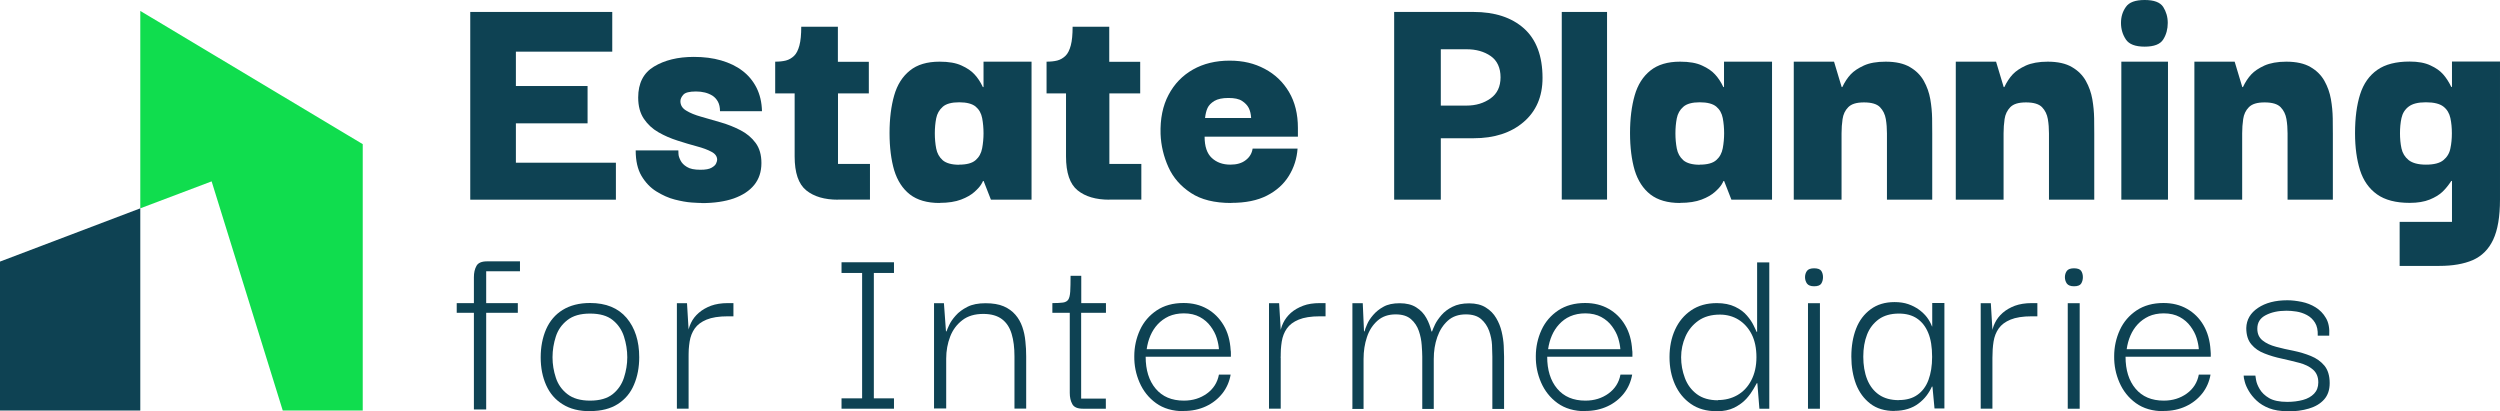
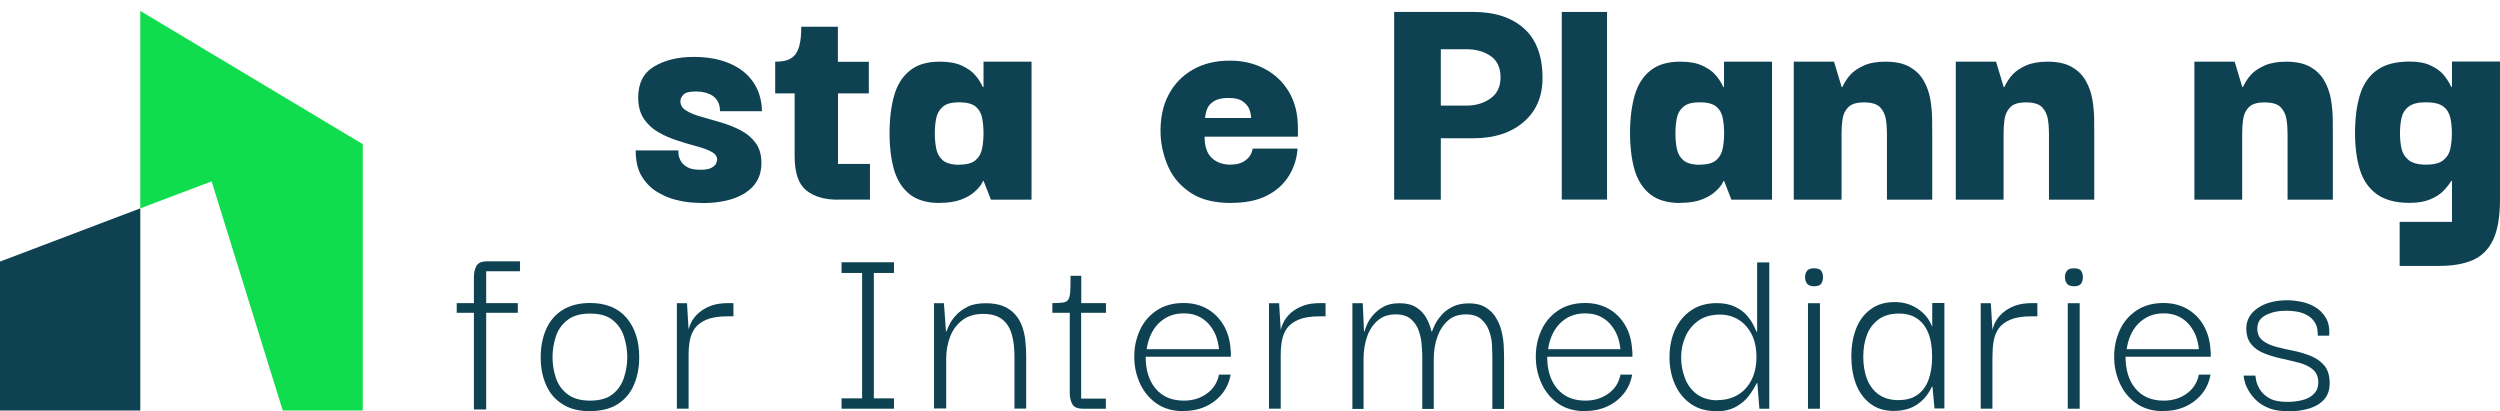
<svg xmlns="http://www.w3.org/2000/svg" id="Layer_2" data-name="Layer 2" viewBox="0 0 219.72 36.14">
  <defs>
    <style>
      .cls-1 {
        fill: #0e4253;
      }

      .cls-2 {
        fill: #10dd4e;
      }
    </style>
  </defs>
  <g id="Layer_1-2" data-name="Layer 1">
    <g>
      <g>
-         <path class="cls-1" d="M41.33,17.55V1.05h12.48v3.49h-8.47v3.02h6.3v3.28h-6.3v3.46h8.79v3.25h-12.8Z" />
        <path class="cls-1" d="M61.66,17.84c-.14,0-.42-.01-.86-.04-.44-.03-.94-.12-1.49-.26s-1.1-.39-1.63-.72-.96-.79-1.3-1.36c-.34-.58-.51-1.32-.51-2.24h3.75s0,.12.01.29c0,.18.07.37.18.59.11.22.29.41.56.57.26.17.66.25,1.19.25.45,0,.78-.06.98-.18.21-.12.34-.24.4-.38.06-.14.09-.24.09-.32,0-.29-.17-.53-.5-.7-.33-.18-.76-.34-1.29-.48s-1.09-.31-1.68-.5c-.6-.19-1.16-.43-1.68-.73-.53-.3-.96-.7-1.29-1.19-.33-.49-.5-1.11-.5-1.87,0-1.25.46-2.16,1.39-2.72s2.09-.85,3.5-.85c.88,0,1.68.1,2.4.31.72.21,1.35.51,1.87.91.53.4.94.9,1.24,1.49.3.6.46,1.28.48,2.06h-3.69c0-.33-.06-.61-.18-.83-.12-.22-.28-.4-.48-.53-.21-.13-.43-.22-.67-.28-.24-.06-.5-.09-.78-.09-.57,0-.94.09-1.11.28s-.26.38-.26.57c0,.35.17.63.51.83.34.21.78.39,1.32.54.54.16,1.11.32,1.73.5.62.18,1.19.41,1.73.69.54.28.98.65,1.32,1.11.34.46.51,1.05.51,1.77,0,.76-.21,1.4-.63,1.92-.42.52-1.02.91-1.8,1.19-.78.27-1.72.41-2.81.41Z" />
        <path class="cls-1" d="M68.13,8.2v-2.78c.35,0,.66-.03.94-.1.27-.07.51-.21.72-.41.21-.2.36-.51.47-.92.11-.41.16-.96.16-1.64h3.22v3.08h2.72v2.78h-8.23ZM73.64,17.55c-1.17,0-2.1-.27-2.78-.82-.68-.55-1.02-1.54-1.02-2.99v-5.92h3.81v6.59h2.81v3.13h-2.81Z" />
        <path class="cls-1" d="M82.58,17.84c-1.09,0-1.96-.25-2.61-.75-.64-.5-1.1-1.21-1.38-2.12-.27-.92-.41-2.01-.41-3.28s.14-2.37.41-3.31c.27-.94.73-1.66,1.38-2.18.64-.52,1.51-.78,2.61-.78.8,0,1.44.11,1.93.34.49.22.87.48,1.14.78.27.29.52.66.73,1.11h.06v-2.23h4.22v12.13h-3.57l-.64-1.64h-.06s-.03.1-.15.29c-.12.2-.32.42-.6.67-.28.25-.67.48-1.17.67s-1.13.29-1.89.29ZM84.3,14.47c.66,0,1.15-.13,1.45-.4.3-.26.49-.61.57-1.04.08-.43.12-.87.12-1.32s-.04-.91-.12-1.33c-.08-.42-.27-.76-.57-1.01-.3-.25-.79-.38-1.45-.38s-1.15.13-1.45.4-.49.6-.57,1.01c-.08.41-.12.85-.12,1.32s.04.91.12,1.33c.08.42.27.76.57,1.03.3.26.79.4,1.45.4Z" />
-         <path class="cls-1" d="M91.98,8.2v-2.78c.35,0,.66-.03.94-.1.27-.07.51-.21.72-.41.21-.2.36-.51.47-.92.11-.41.16-.96.16-1.64h3.22v3.08h2.72v2.78h-8.23ZM97.49,17.55c-1.17,0-2.1-.27-2.78-.82-.68-.55-1.02-1.54-1.02-2.99v-5.92h3.81v6.59h2.81v3.13h-2.81Z" />
        <path class="cls-1" d="M108.21,17.84c-1.46,0-2.65-.29-3.54-.88-.9-.59-1.56-1.34-1.98-2.27-.42-.93-.65-1.9-.69-2.91-.04-1.33.19-2.48.7-3.44.51-.97,1.23-1.71,2.15-2.23s2-.78,3.21-.78,2.18.24,3.09.72,1.62,1.16,2.14,2.04c.52.88.78,1.93.78,3.16v.76h-8.2c0,.86.21,1.48.63,1.87.42.39.96.59,1.63.59.57,0,1.02-.13,1.36-.4.34-.26.54-.6.6-1.01h3.95c-.06.86-.31,1.66-.76,2.39-.45.73-1.09,1.31-1.93,1.74-.84.43-1.88.64-3.13.64ZM109.96,10.37c-.02-.35-.09-.64-.21-.88-.12-.23-.31-.44-.59-.62-.27-.18-.67-.26-1.2-.26s-.94.09-1.23.26c-.29.18-.49.38-.6.62-.11.23-.18.53-.22.88h4.04Z" />
        <path class="cls-1" d="M126.63,17.55h-4.1V1.05h4.1v16.49ZM126.07,1.05h3.43c1.87,0,3.35.48,4.44,1.45,1.08.97,1.63,2.42,1.63,4.35,0,1.64-.56,2.93-1.67,3.88-1.11.95-2.58,1.42-4.39,1.42h-3.4v-2.87h2.78c.82,0,1.52-.21,2.11-.63.59-.42.88-1.04.88-1.86s-.29-1.46-.86-1.86c-.58-.4-1.28-.6-2.12-.6h-2.81V1.05Z" />
        <path class="cls-1" d="M137.26,17.55V1.05h3.98v16.49h-3.98Z" />
        <path class="cls-1" d="M147.66,17.84c-1.09,0-1.96-.25-2.61-.75-.64-.5-1.1-1.21-1.38-2.12-.27-.92-.41-2.01-.41-3.28s.14-2.37.41-3.31c.27-.94.73-1.66,1.38-2.18s1.51-.78,2.61-.78c.8,0,1.44.11,1.93.34.49.22.87.48,1.14.78.27.29.52.66.73,1.11h.06v-2.23h4.22v12.13h-3.57l-.64-1.64h-.06s-.03.1-.15.29c-.12.2-.32.42-.6.67-.28.25-.67.48-1.17.67-.5.19-1.13.29-1.89.29ZM149.39,14.47c.66,0,1.15-.13,1.45-.4.3-.26.49-.61.57-1.04s.12-.87.12-1.32-.04-.91-.12-1.33c-.08-.42-.27-.76-.57-1.01-.3-.25-.79-.38-1.45-.38s-1.15.13-1.45.4c-.3.26-.49.6-.57,1.01-.08.41-.12.85-.12,1.32s.04.91.12,1.33c.08.42.27.76.57,1.03.3.26.79.4,1.45.4Z" />
        <path class="cls-1" d="M157.65,17.55V5.42h3.54l.67,2.23h.06c.21-.45.46-.82.73-1.11.27-.29.66-.55,1.16-.78s1.14-.34,1.92-.34c.88,0,1.59.16,2.12.47.54.31.95.72,1.23,1.22s.47,1.04.57,1.61c.1.58.15,1.13.16,1.67,0,.54.01.99.01,1.36v5.8h-3.98v-5.83c0-.43-.03-.85-.1-1.26-.07-.41-.24-.76-.51-1.04-.27-.28-.74-.42-1.41-.42s-1.1.14-1.38.42-.44.63-.5,1.04c-.06.41-.09.83-.09,1.26v5.83h-4.22Z" />
        <path class="cls-1" d="M171.89,17.55V5.42h3.54l.67,2.23h.06c.21-.45.46-.82.73-1.11.27-.29.66-.55,1.16-.78.5-.22,1.14-.34,1.92-.34.88,0,1.59.16,2.12.47.54.31.95.72,1.23,1.22.28.5.47,1.04.57,1.61.1.58.15,1.13.16,1.67,0,.54.01.99.01,1.36v5.8h-3.98v-5.83c0-.43-.03-.85-.1-1.26-.07-.41-.24-.76-.51-1.04-.27-.28-.74-.42-1.41-.42s-1.1.14-1.38.42c-.27.28-.44.63-.5,1.04-.06.41-.09.83-.09,1.26v5.83h-4.22Z" />
-         <path class="cls-1" d="M188.49,4.1c-.82,0-1.37-.21-1.65-.63-.28-.42-.43-.9-.43-1.45s.14-1,.43-1.41c.28-.41.83-.61,1.65-.61s1.36.2,1.63.61c.26.41.4.88.4,1.41s-.13,1.03-.4,1.45c-.26.42-.81.63-1.63.63ZM186.44,17.55V5.42h4.1v12.13h-4.1Z" />
        <path class="cls-1" d="M192.86,17.55V5.42h3.54l.67,2.23h.06c.21-.45.46-.82.73-1.11.27-.29.66-.55,1.16-.78.5-.22,1.14-.34,1.92-.34.88,0,1.59.16,2.12.47.54.31.95.72,1.23,1.22s.47,1.04.57,1.61.15,1.13.16,1.67c0,.54.01.99.01,1.36v5.8h-3.98v-5.83c0-.43-.03-.85-.1-1.26-.07-.41-.24-.76-.51-1.04s-.74-.42-1.41-.42-1.1.14-1.38.42-.44.63-.5,1.04c-.06.41-.09.83-.09,1.26v5.83h-4.22Z" />
        <path class="cls-1" d="M210.9,23.37v-3.87h4.6v-3.6h-.06c-.25.39-.52.71-.79.97-.27.25-.64.48-1.11.67-.47.19-1.05.29-1.76.29-1.21,0-2.17-.25-2.87-.75-.7-.5-1.2-1.21-1.49-2.12-.29-.92-.44-2-.44-3.25,0-1.35.15-2.49.45-3.43.3-.94.81-1.65,1.51-2.14.7-.49,1.65-.73,2.84-.73.74,0,1.35.11,1.83.34.48.22.85.48,1.11.78.26.29.5.66.72,1.11h.06v-2.23h4.22v12.13c0,1.5-.2,2.68-.6,3.53-.4.85-1,1.44-1.79,1.79-.79.34-1.77.51-2.94.51h-3.48ZM213.21,14.47c.7,0,1.22-.13,1.54-.4.32-.26.53-.61.61-1.03.09-.42.13-.86.13-1.33s-.04-.91-.13-1.33c-.09-.42-.29-.76-.61-1.01-.32-.25-.83-.38-1.54-.38s-1.19.13-1.52.38c-.33.25-.54.59-.63,1.01-.09.42-.13.86-.13,1.33s.04.91.13,1.33c.09.42.3.76.63,1.03.33.26.84.4,1.52.4Z" />
        <path class="cls-1" d="M40.14,27.49v-.85h5.37v.85h-5.37ZM41.65,35.98v-11.62c0-.38.07-.71.22-.98.14-.27.45-.41.93-.41h2.9v.87h-2.97v12.15h-1.07Z" />
        <path class="cls-1" d="M51.86,36.14c-.96,0-1.76-.2-2.41-.61-.65-.4-1.13-.96-1.45-1.68s-.48-1.53-.48-2.44.16-1.75.48-2.48c.32-.72.8-1.29,1.45-1.69.65-.4,1.45-.61,2.41-.61,1.4,0,2.47.44,3.21,1.31.74.88,1.11,2.03,1.11,3.46,0,.88-.15,1.69-.46,2.41-.3.72-.78,1.29-1.42,1.7-.64.41-1.45.62-2.44.62ZM51.86,35.21c.85,0,1.51-.19,1.99-.57.47-.38.8-.86.99-1.45.19-.59.29-1.18.29-1.79s-.1-1.23-.29-1.82c-.19-.59-.52-1.07-.99-1.45-.47-.38-1.13-.57-1.99-.57s-1.5.19-1.99.57c-.49.38-.83.86-1.02,1.45-.19.59-.29,1.19-.29,1.82s.1,1.21.29,1.79c.19.59.53,1.07,1.02,1.45.49.38,1.15.57,1.99.57Z" />
        <path class="cls-1" d="M59.49,35.92v-9.27h.89l.16,2.67-.02,1.99v4.61h-1.03ZM60.51,31.44l-.07-2.01c.03-.37.13-.72.29-1.05.16-.34.39-.63.69-.89.3-.26.65-.46,1.07-.62.42-.15.91-.23,1.47-.23h.5v1.16h-.5c-.78,0-1.4.1-1.86.29-.46.19-.81.45-1.04.78-.23.33-.38.71-.45,1.15-.07.44-.1.91-.1,1.42Z" />
        <path class="cls-1" d="M73.96,23.99v-.94h4.61v.94h-4.61ZM73.96,35.92v-.91h4.61v.91h-4.61ZM75.77,35.5v-12.04h1.03v12.04h-1.03Z" />
        <path class="cls-1" d="M82.09,35.92v-9.27h.87l.18,2.47h.05c.03-.11.11-.29.23-.55.12-.26.31-.54.57-.83.26-.3.6-.55,1.03-.77s.96-.32,1.6-.32,1.17.09,1.59.27.76.43,1.03.74c.27.31.47.67.61,1.07.14.4.23.83.27,1.27.05.44.07.88.07,1.32v4.59h-1.03v-4.59c0-.76-.08-1.42-.25-1.98-.17-.56-.45-.99-.85-1.29-.4-.3-.94-.46-1.64-.46-.75,0-1.36.18-1.84.55-.48.37-.84.84-1.07,1.44s-.35,1.24-.35,1.94v4.38h-1.05Z" />
        <path class="cls-1" d="M92.49,27.49v-.85c.41,0,.72-.02.94-.05.21-.03.37-.12.46-.26.09-.14.15-.38.17-.71.02-.33.03-.79.03-1.38h.94v2.4h2.17v.85h-4.7ZM95.16,35.92c-.47,0-.78-.14-.92-.41-.15-.27-.22-.6-.22-.98v-7.22h1v7.72h2.17v.89h-2.03Z" />
        <path class="cls-1" d="M104.06,36.14c-.99,0-1.81-.24-2.46-.71-.65-.47-1.13-1.08-1.45-1.82-.32-.74-.47-1.5-.46-2.3,0-.82.17-1.59.5-2.31.33-.72.83-1.29,1.47-1.72.65-.43,1.43-.65,2.36-.65.78,0,1.47.17,2.07.51.6.34,1.08.82,1.45,1.44.37.62.57,1.35.62,2.2.02.08.02.17.02.27v.3h-7.49c0,1.17.29,2.11.88,2.81.59.7,1.41,1.05,2.48,1.05.78,0,1.45-.21,2.02-.62.57-.41.93-.97,1.06-1.67h1.03c-.11.62-.35,1.18-.73,1.66-.38.48-.86.86-1.44,1.13-.58.27-1.23.41-1.94.41ZM100.78,30.69h6.35c-.02-.29-.08-.61-.19-.97-.11-.36-.29-.7-.54-1.04-.24-.33-.56-.61-.95-.82-.39-.21-.86-.32-1.4-.32-.5,0-.94.09-1.33.26-.38.18-.7.41-.97.7-.27.29-.48.62-.64.99-.16.37-.27.77-.33,1.2Z" />
        <path class="cls-1" d="M111.53,35.92v-9.27h.89l.16,2.67-.02,1.99v4.61h-1.03ZM112.56,31.44l-.07-2.01c.03-.37.13-.72.29-1.05s.39-.63.68-.89c.3-.26.65-.46,1.07-.62s.91-.23,1.47-.23h.5v1.16h-.5c-.78,0-1.4.1-1.86.29-.46.19-.81.45-1.04.78-.23.33-.38.71-.45,1.15-.07.44-.1.91-.1,1.42Z" />
        <path class="cls-1" d="M118.86,35.92v-9.27h.91l.11,2.47h.05c.03-.14.1-.34.22-.61.11-.27.29-.54.53-.82.24-.28.54-.53.91-.73.37-.21.85-.31,1.43-.31s1.08.12,1.46.37c.38.24.67.55.88.93.21.37.35.77.45,1.18h.05c.05-.14.13-.34.26-.61.13-.27.32-.54.57-.83.25-.29.57-.53.97-.73.4-.2.88-.3,1.46-.3s1.08.12,1.47.37c.39.24.69.55.91.93.22.37.38.77.48,1.2.1.43.16.84.18,1.23.02.4.03.72.03.96v4.59h-1.03v-4.59c0-.27-.01-.62-.03-1.03-.02-.41-.11-.82-.25-1.23-.15-.41-.38-.76-.7-1.04-.32-.28-.77-.42-1.35-.42-.64,0-1.17.18-1.58.55-.41.37-.72.84-.93,1.44s-.31,1.24-.31,1.94v4.38h-1.01v-4.59c0-.27-.02-.62-.05-1.03-.03-.41-.11-.82-.25-1.23s-.37-.76-.69-1.04c-.32-.28-.77-.42-1.35-.42-.64,0-1.17.18-1.59.55-.42.37-.73.84-.93,1.44-.2.59-.3,1.24-.3,1.94v4.38h-1.03Z" />
        <path class="cls-1" d="M139.35,36.14c-.99,0-1.81-.24-2.46-.71-.65-.47-1.13-1.08-1.45-1.82-.32-.74-.47-1.5-.46-2.3,0-.82.17-1.59.5-2.31.33-.72.83-1.29,1.47-1.72.65-.43,1.44-.65,2.36-.65.78,0,1.47.17,2.07.51.6.34,1.09.82,1.45,1.44.37.62.57,1.35.62,2.2.02.08.02.17.02.27v.3h-7.49c0,1.17.29,2.11.88,2.81.59.7,1.41,1.05,2.48,1.05.78,0,1.45-.21,2.02-.62s.93-.97,1.06-1.67h1.03c-.11.62-.35,1.18-.73,1.66-.38.48-.86.86-1.44,1.13s-1.23.41-1.94.41ZM136.06,30.69h6.35c-.02-.29-.08-.61-.19-.97-.11-.36-.29-.7-.54-1.04-.24-.33-.56-.61-.95-.82-.39-.21-.86-.32-1.4-.32-.5,0-.94.09-1.33.26s-.7.41-.97.7c-.27.29-.48.62-.64.99-.16.37-.27.77-.33,1.2Z" />
        <path class="cls-1" d="M150.86,36.14c-.88,0-1.63-.21-2.25-.64-.62-.43-1.08-1-1.4-1.71-.32-.72-.48-1.51-.48-2.4s.16-1.7.49-2.42c.33-.72.8-1.28,1.42-1.7.62-.42,1.37-.63,2.25-.63.62,0,1.16.11,1.6.32.44.21.79.47,1.05.78.26.3.45.59.58.86.13.27.22.45.26.56h.05v-6.1h1.07v12.86h-.87l-.18-2.24h-.05c-.05.08-.14.25-.29.51s-.35.55-.63.86c-.27.3-.63.56-1.06.78-.43.21-.96.32-1.56.32ZM150.99,35.16c.62,0,1.19-.14,1.7-.43.51-.29.92-.72,1.22-1.29.3-.57.46-1.25.46-2.04s-.14-1.47-.42-2.02-.67-.98-1.15-1.28-1.04-.45-1.64-.45c-.76,0-1.39.18-1.9.54-.5.36-.88.82-1.13,1.39-.25.57-.38,1.18-.38,1.82s.11,1.23.33,1.82c.22.59.57,1.06,1.05,1.42s1.1.54,1.86.54Z" />
        <path class="cls-1" d="M159.44,25.16c-.3,0-.51-.08-.63-.24-.11-.16-.17-.35-.17-.56s.06-.4.17-.55.32-.23.63-.23.53.08.63.23c.1.15.15.34.15.55s-.05.4-.15.56c-.1.16-.31.24-.63.24ZM158.9,35.92v-9.27h1.05v9.27h-1.05Z" />
        <path class="cls-1" d="M166.5,36.12c-.85,0-1.56-.21-2.12-.64-.56-.43-.98-1-1.26-1.72-.27-.72-.41-1.53-.41-2.41,0-.93.14-1.75.42-2.47.28-.72.71-1.28,1.28-1.7.57-.42,1.27-.63,2.09-.63.46,0,.86.06,1.21.18.35.12.66.28.94.48.27.2.51.42.7.67s.34.52.45.81h.02v-2.06h1.07v9.27h-.87l-.18-1.92h-.05c-.12.27-.28.54-.47.79-.19.25-.42.48-.7.69-.27.21-.59.37-.94.48-.35.11-.75.17-1.19.17ZM166.89,35.16c.65,0,1.2-.15,1.63-.46.43-.3.76-.74.97-1.31.21-.57.32-1.24.32-2.02,0-.85-.11-1.56-.34-2.11-.23-.56-.56-.98-.99-1.27-.43-.29-.96-.43-1.59-.43-.72,0-1.31.17-1.77.5-.46.34-.81.78-1.03,1.35-.22.56-.33,1.21-.33,1.94s.11,1.41.34,1.99c.23.58.58,1.03,1.04,1.35.46.32,1.05.48,1.75.48Z" />
        <path class="cls-1" d="M174.08,35.92v-9.27h.89l.16,2.67-.02,1.99v4.61h-1.03ZM175.11,31.44l-.07-2.01c.03-.37.13-.72.29-1.05s.39-.63.69-.89c.3-.26.65-.46,1.07-.62.42-.15.91-.23,1.47-.23h.5v1.16h-.5c-.78,0-1.4.1-1.86.29-.46.19-.81.45-1.04.78-.23.33-.38.71-.45,1.15-.07.44-.1.91-.1,1.42Z" />
        <path class="cls-1" d="M182.28,25.16c-.3,0-.51-.08-.63-.24-.11-.16-.17-.35-.17-.56s.06-.4.17-.55c.11-.15.32-.23.63-.23s.53.08.63.23.15.34.15.55-.05.4-.15.56c-.1.16-.31.24-.63.24ZM181.73,35.92v-9.27h1.05v9.27h-1.05Z" />
        <path class="cls-1" d="M190.18,36.14c-.99,0-1.81-.24-2.46-.71-.65-.47-1.13-1.08-1.45-1.82-.32-.74-.47-1.5-.46-2.3,0-.82.17-1.59.5-2.31.33-.72.83-1.29,1.47-1.72.65-.43,1.44-.65,2.36-.65.78,0,1.47.17,2.07.51.6.34,1.09.82,1.45,1.44s.57,1.35.62,2.2c.01.08.02.17.02.27v.3h-7.49c0,1.17.29,2.11.88,2.81.59.7,1.41,1.05,2.48,1.05.78,0,1.45-.21,2.02-.62.57-.41.93-.97,1.06-1.67h1.03c-.11.62-.35,1.18-.73,1.66-.38.48-.86.86-1.44,1.13-.58.27-1.23.41-1.94.41ZM186.9,30.69h6.35c-.02-.29-.08-.61-.19-.97-.11-.36-.29-.7-.54-1.04-.24-.33-.56-.61-.95-.82-.39-.21-.86-.32-1.4-.32-.5,0-.94.09-1.32.26-.38.18-.7.41-.97.7-.27.29-.48.62-.64.99-.16.37-.27.77-.33,1.2Z" />
        <path class="cls-1" d="M201.03,36.14c-.62,0-1.16-.09-1.6-.26-.44-.17-.81-.4-1.1-.67-.29-.27-.52-.56-.69-.85-.17-.29-.29-.56-.35-.8-.07-.24-.1-.43-.1-.55h1.03s.02.14.06.38c.04.24.14.51.32.81.18.3.45.57.83.79.38.22.91.33,1.6.33.5,0,.96-.06,1.37-.17s.74-.3.98-.55c.24-.25.37-.58.37-.99,0-.49-.16-.86-.47-1.13-.31-.27-.71-.46-1.2-.59-.49-.13-1-.25-1.53-.37-.53-.11-1.04-.26-1.52-.45-.48-.18-.87-.45-1.16-.8-.3-.35-.45-.83-.45-1.44.02-.73.36-1.32,1.03-1.77.67-.45,1.53-.67,2.58-.67.4,0,.81.05,1.26.14.44.09.85.25,1.22.48.37.23.68.54.91.94.24.4.33.91.29,1.55h-1.01c.02-.47-.06-.85-.24-1.14-.18-.29-.41-.51-.71-.67s-.61-.26-.93-.31-.61-.07-.87-.07c-.72,0-1.32.13-1.82.39s-.74.65-.74,1.19c0,.44.15.78.46,1.03s.7.43,1.19.56c.49.13,1,.25,1.53.35.53.11,1.04.26,1.53.46.49.2.88.48,1.19.85.3.37.46.88.46,1.53,0,.59-.16,1.07-.49,1.44-.33.37-.77.63-1.34.8-.56.17-1.2.25-1.9.25Z" />
      </g>
      <g>
        <polygon class="cls-2" points="12.33 .96 12.33 18.31 18.6 15.94 24.85 36.08 31.88 36.08 31.88 12.67 12.33 .96" />
        <polygon class="cls-1" points="0 36.08 12.33 36.08 12.33 18.31 0 22.99 0 36.08" />
      </g>
    </g>
  </g>
</svg>